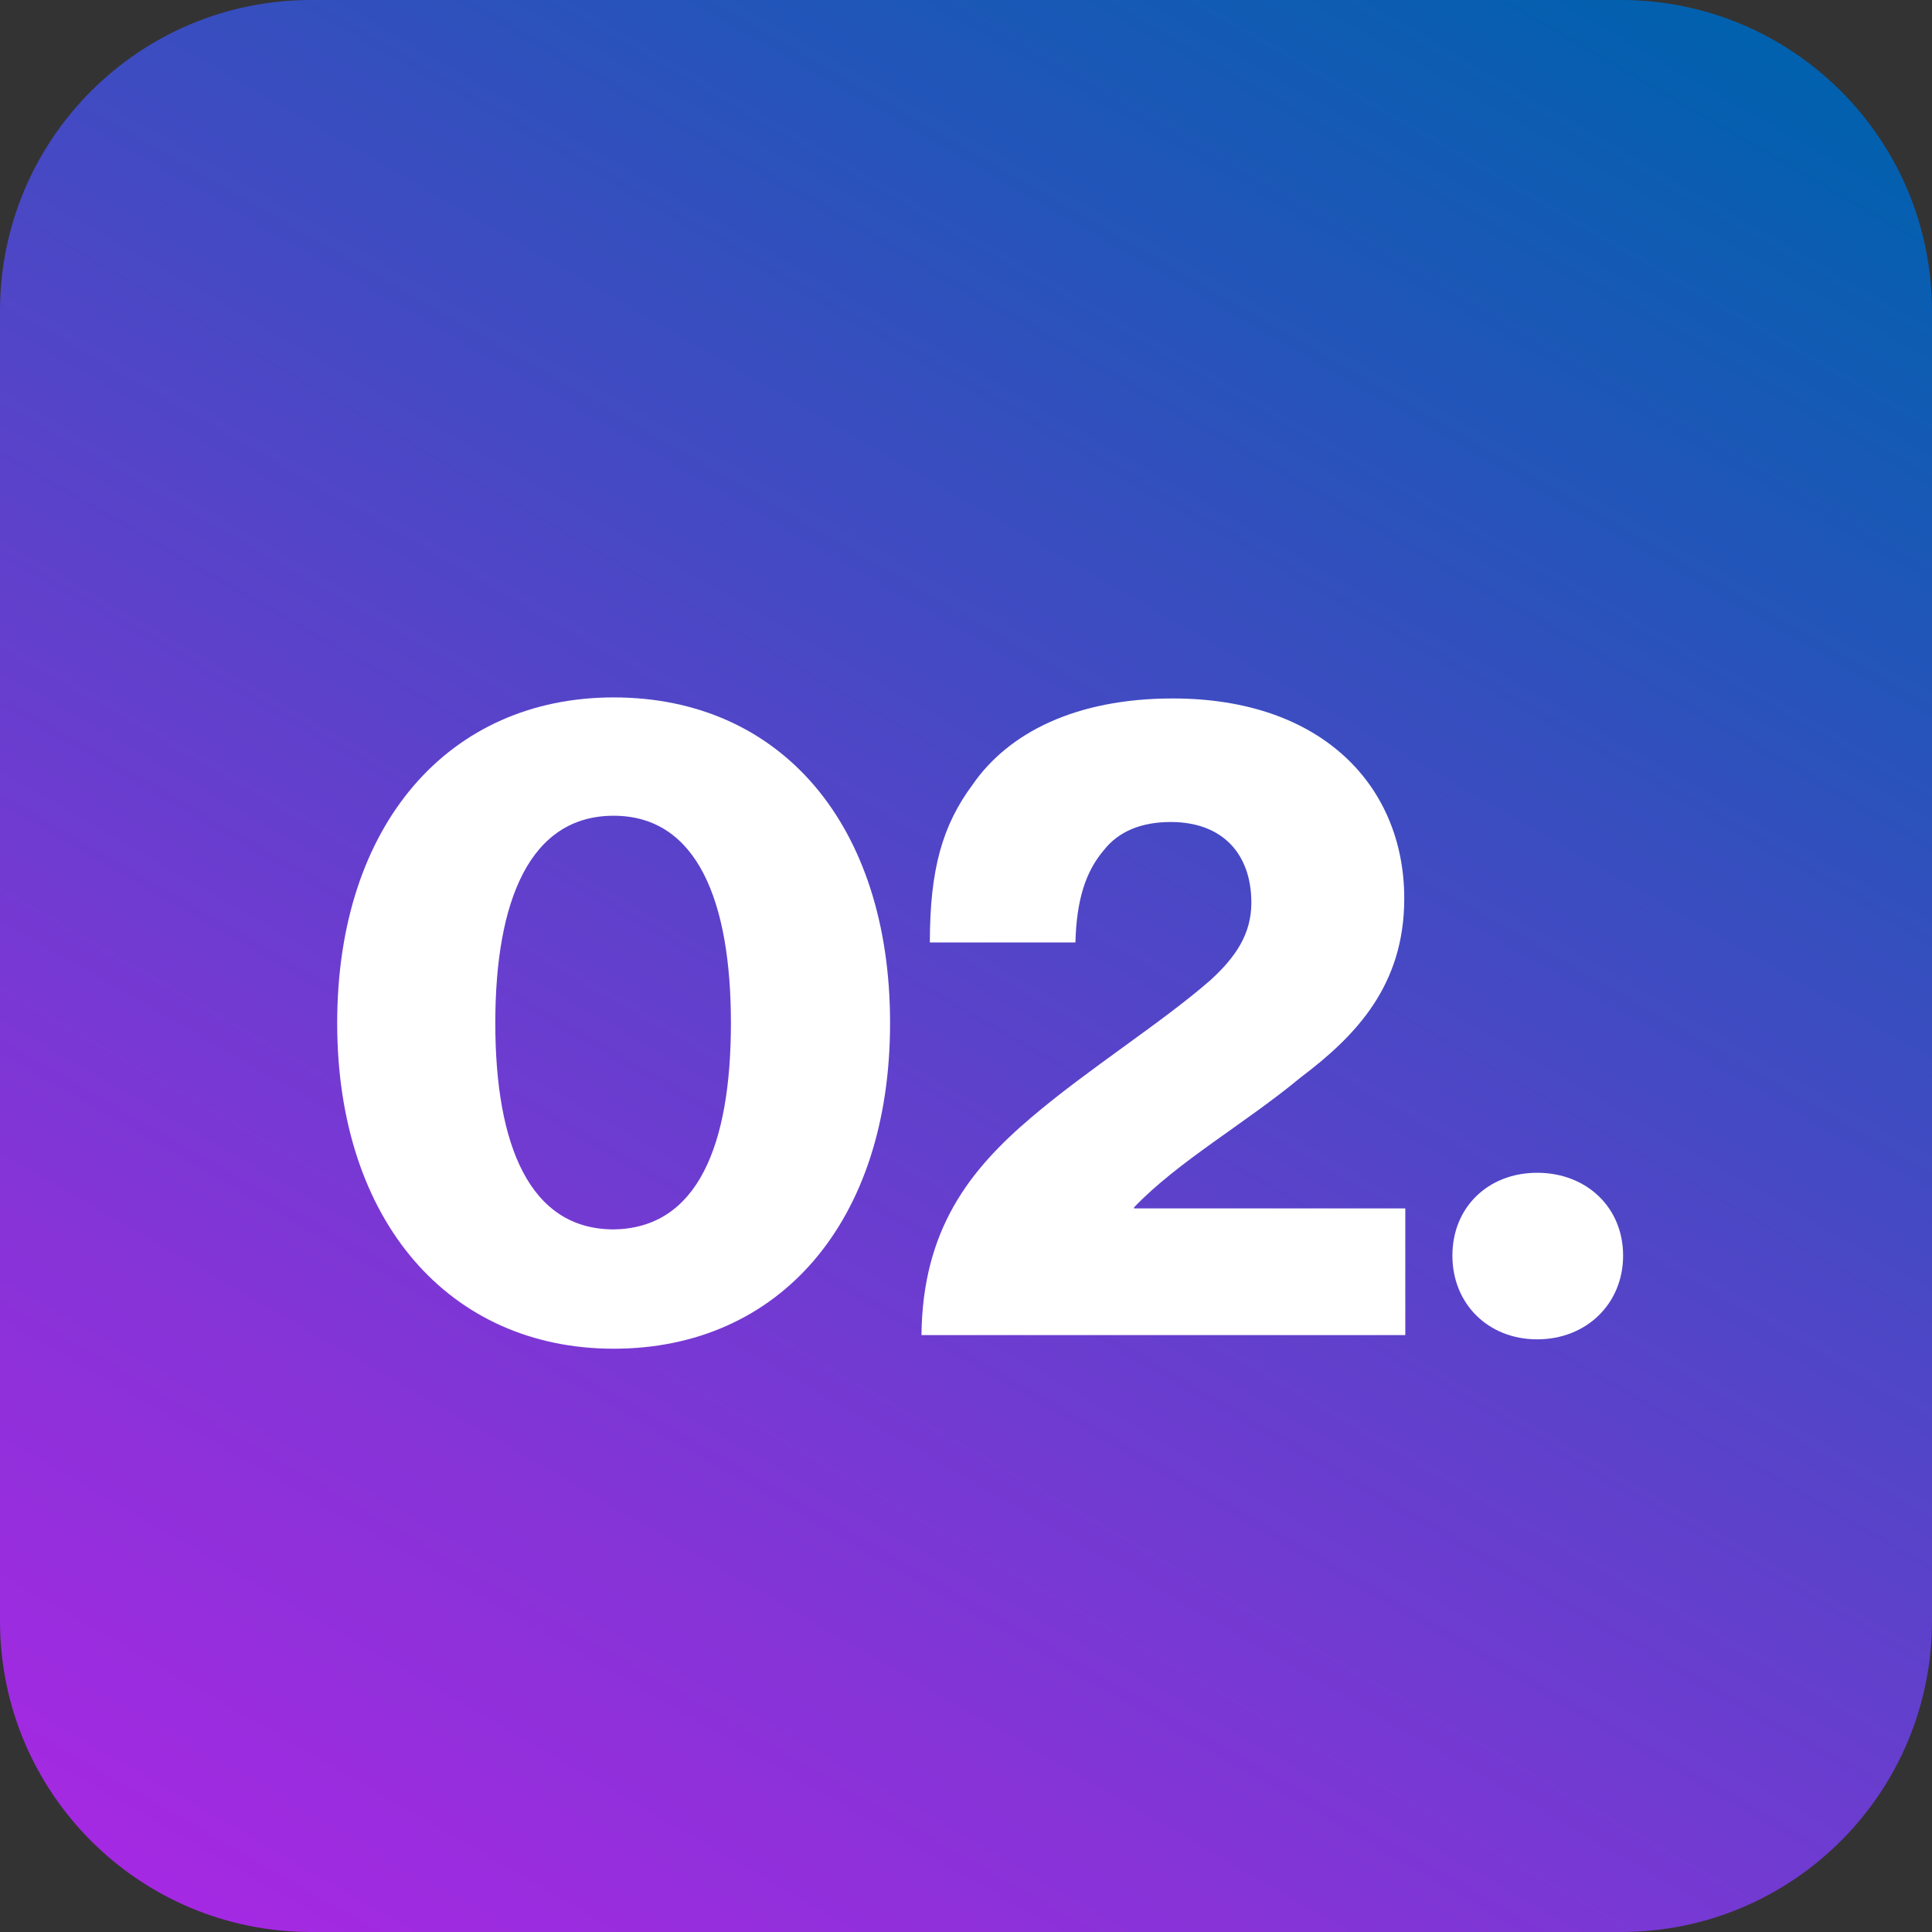
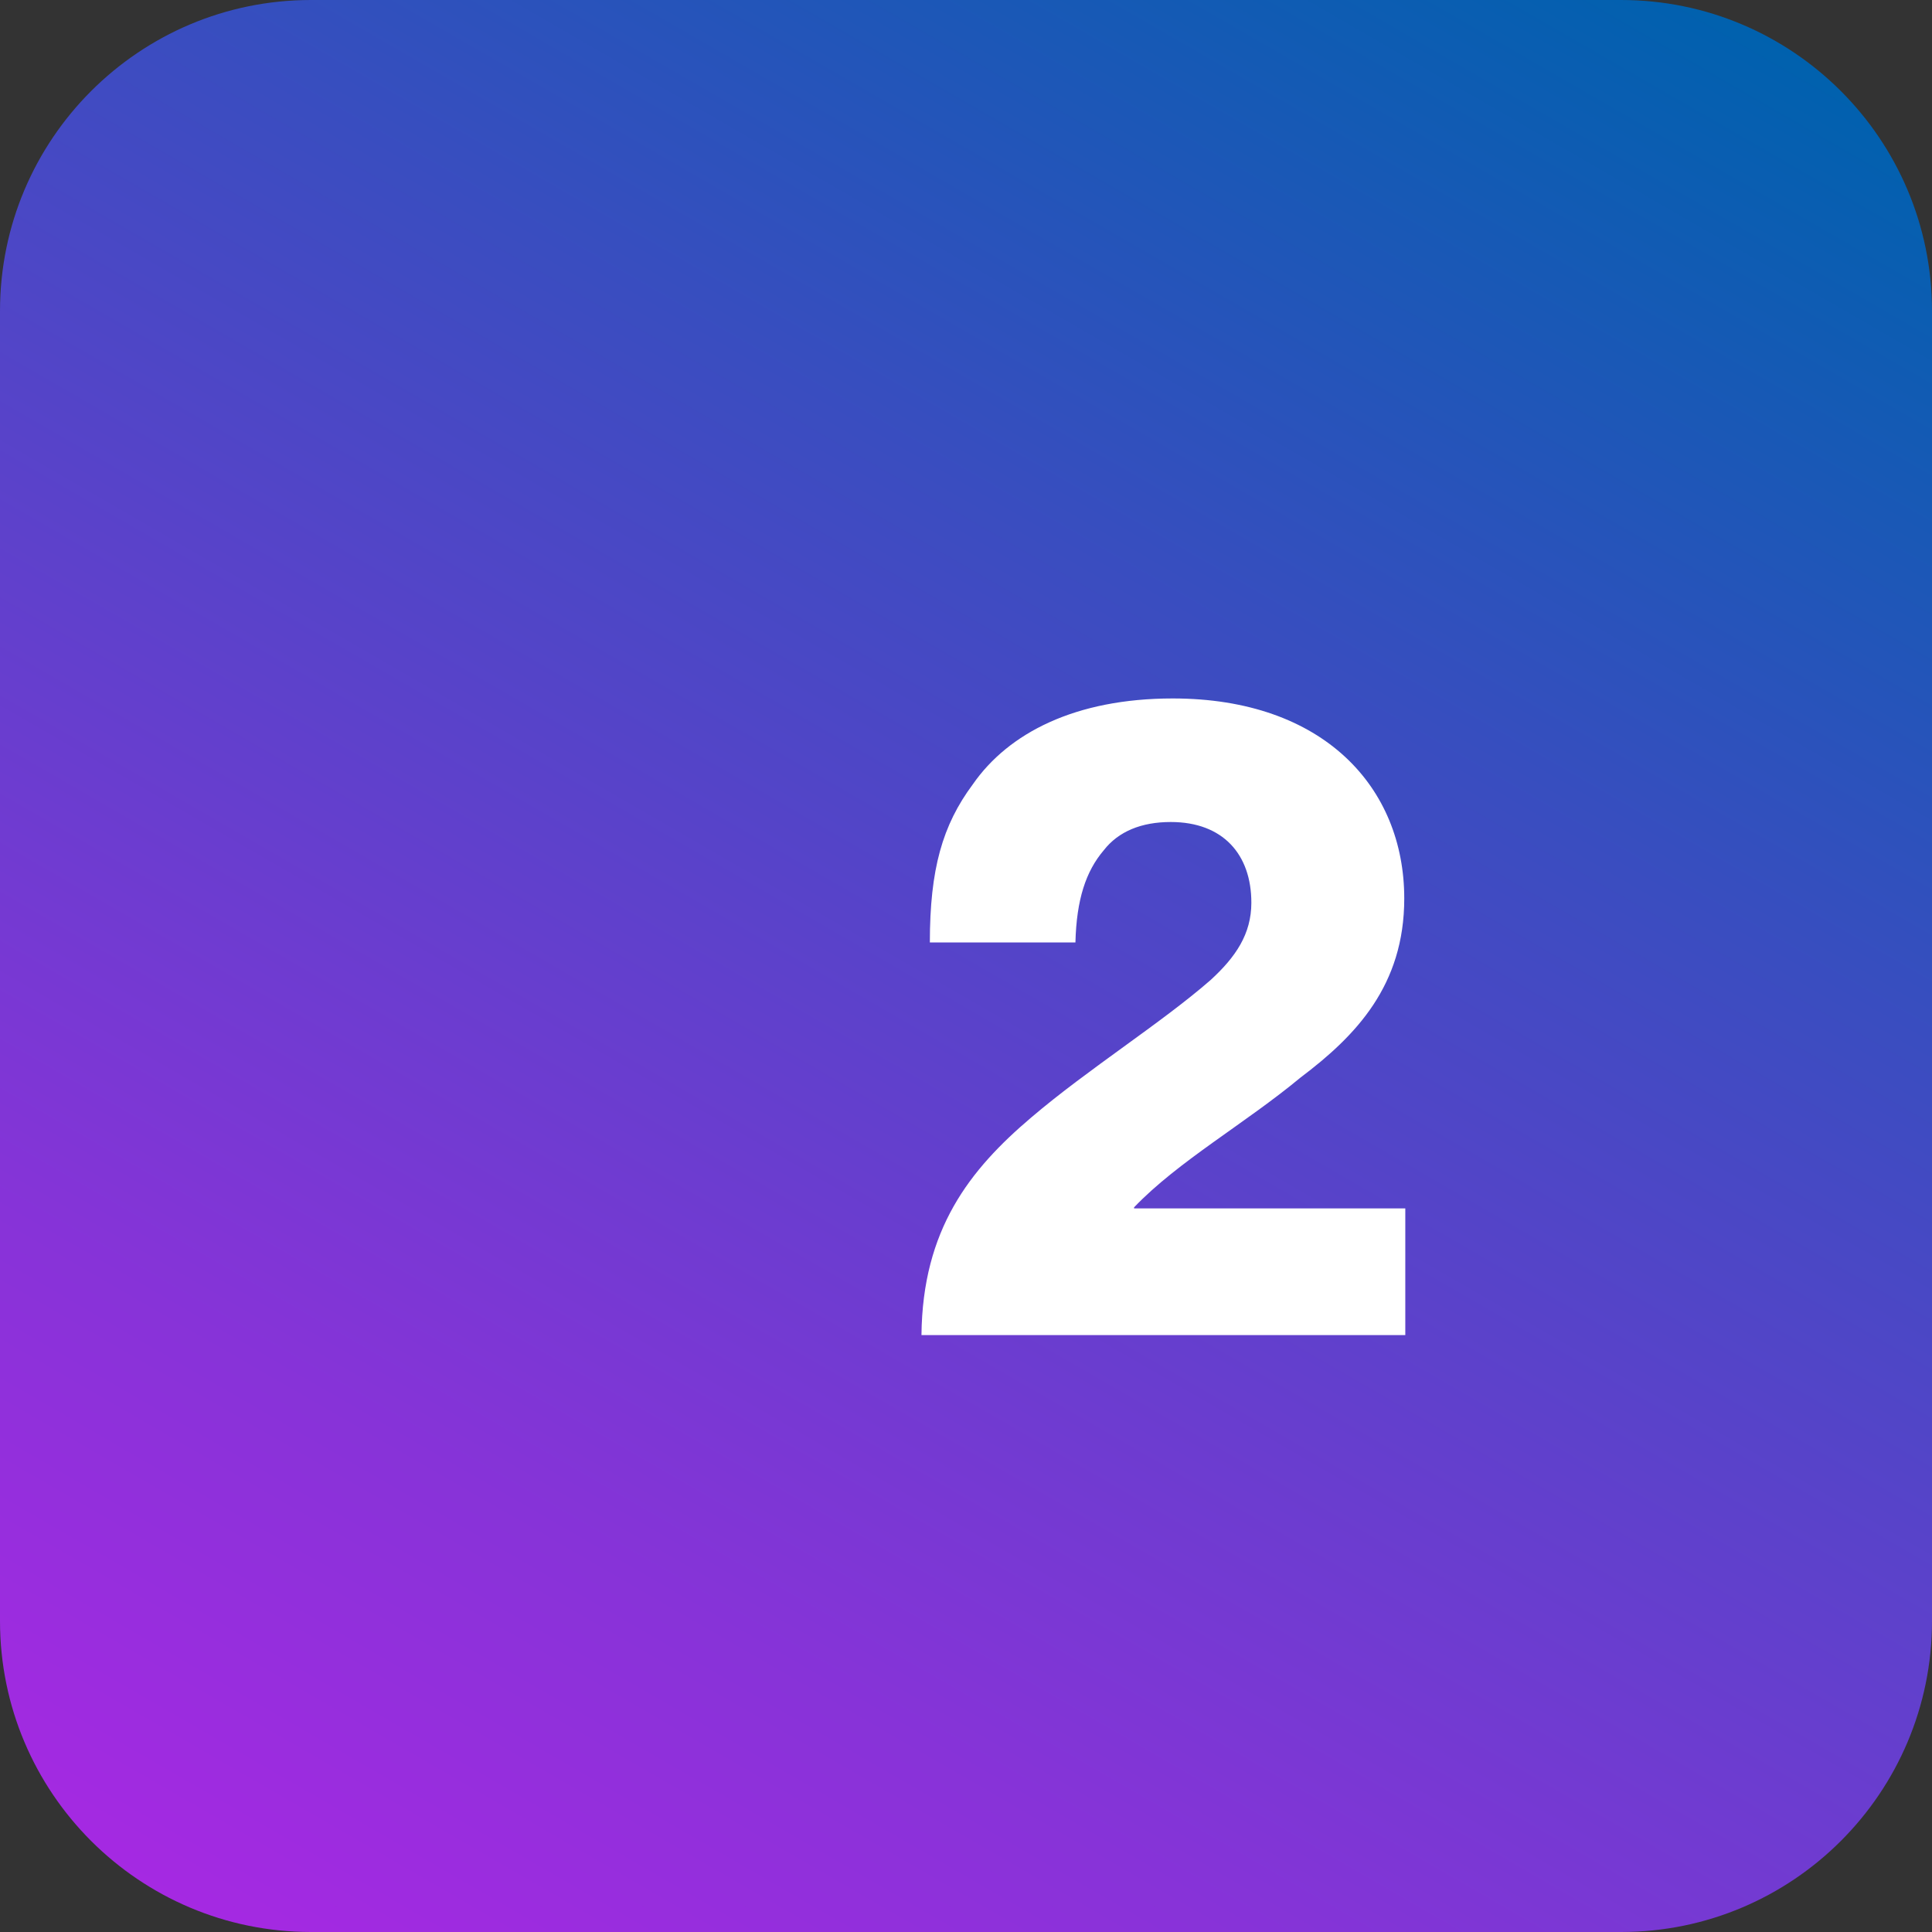
<svg xmlns="http://www.w3.org/2000/svg" width="100px" height="100px" viewBox="0 0 100 100" version="1.1">
  <rect x="0" y="0" width="100" height="100" fill="#333333" stroke="none" />
  <defs>
    <linearGradient id="linear0" gradientUnits="userSpaceOnUse" x1="34.684" y1="192.022" x2="149.863" y2="-7.474" gradientTransform="matrix(0.542,0,0,0.542,0,0)">
      <stop offset="0" style="stop-color:rgb(64.706%,16.078%,88.627%);stop-opacity:1;" />
      <stop offset="0.212" style="stop-color:rgb(52.941%,20%,84.706%);stop-opacity:1;" />
      <stop offset="0.67" style="stop-color:rgb(22.745%,30.196%,75.294%);stop-opacity:1;" />
      <stop offset="1" style="stop-color:rgb(0%,38.039%,68.235%);stop-opacity:1;" />
    </linearGradient>
  </defs>
  <g id="surface1">
-     <path style=" stroke:none;fill-rule:nonzero;fill:url(#linear0);" d="M 83.902 100 L 16.098 100 C 7.207 100 0 92.793 0 83.902 L 0 16.098 C 0 7.207 7.207 0 16.098 0 L 83.902 0 C 92.793 0 100 7.207 100 16.098 L 100 83.902 C 100 92.793 92.793 100 83.902 100 Z M 83.902 100 " />
-     <path style=" stroke:none;fill-rule:nonzero;fill:rgb(100%,100%,100%);fill-opacity:1;" d="M 17.453 52.953 C 17.453 42.656 23.254 36.098 31.762 36.098 C 40.434 36.098 46.07 42.711 46.07 52.953 C 46.07 63.254 40.324 69.809 31.762 69.809 C 23.305 69.809 17.453 63.254 17.453 52.953 Z M 37.832 52.953 C 37.832 46.668 36.098 42.223 31.762 42.223 C 27.426 42.223 25.637 46.613 25.637 52.953 C 25.637 59.297 27.426 63.633 31.762 63.633 C 36.098 63.578 37.832 59.297 37.832 52.953 Z M 37.832 52.953 " />
+     <path style=" stroke:none;fill-rule:nonzero;fill:url(#linear0);" d="M 83.902 100 L 16.098 100 C 7.207 100 0 92.793 0 83.902 L 0 16.098 C 0 7.207 7.207 0 16.098 0 L 83.902 0 C 92.793 0 100 7.207 100 16.098 L 100 83.902 C 100 92.793 92.793 100 83.902 100 Z " />
    <path style=" stroke:none;fill-rule:nonzero;fill:rgb(100%,100%,100%);fill-opacity:1;" d="M 53.387 57.832 C 56.312 55.34 60.109 52.953 62.656 50.73 C 63.957 49.539 64.77 48.348 64.77 46.723 C 64.77 44.227 63.305 42.547 60.598 42.547 C 59.078 42.547 57.887 43.035 57.129 44.012 C 56.207 45.094 55.719 46.559 55.664 48.781 L 48.129 48.781 C 48.129 44.988 48.781 42.711 50.352 40.598 C 52.195 37.941 55.664 36.152 60.703 36.152 C 68.508 36.152 72.684 40.758 72.684 46.504 C 72.684 51.004 70.191 53.605 67.316 55.773 C 64.445 58.156 60.977 60.109 58.699 62.492 L 58.699 62.547 L 72.738 62.547 L 72.738 69.105 L 47.695 69.105 C 47.75 63.633 50.191 60.543 53.387 57.832 Z M 53.387 57.832 " />
-     <path style=" stroke:none;fill-rule:nonzero;fill:rgb(100%,100%,100%);fill-opacity:1;" d="M 84.012 64.988 C 84.012 67.48 82.113 69.324 79.566 69.324 C 77.02 69.324 75.176 67.48 75.176 64.988 C 75.176 62.492 77.02 60.703 79.566 60.703 C 82.113 60.703 84.012 62.492 84.012 64.988 Z M 84.012 64.988 " />
  </g>
</svg>